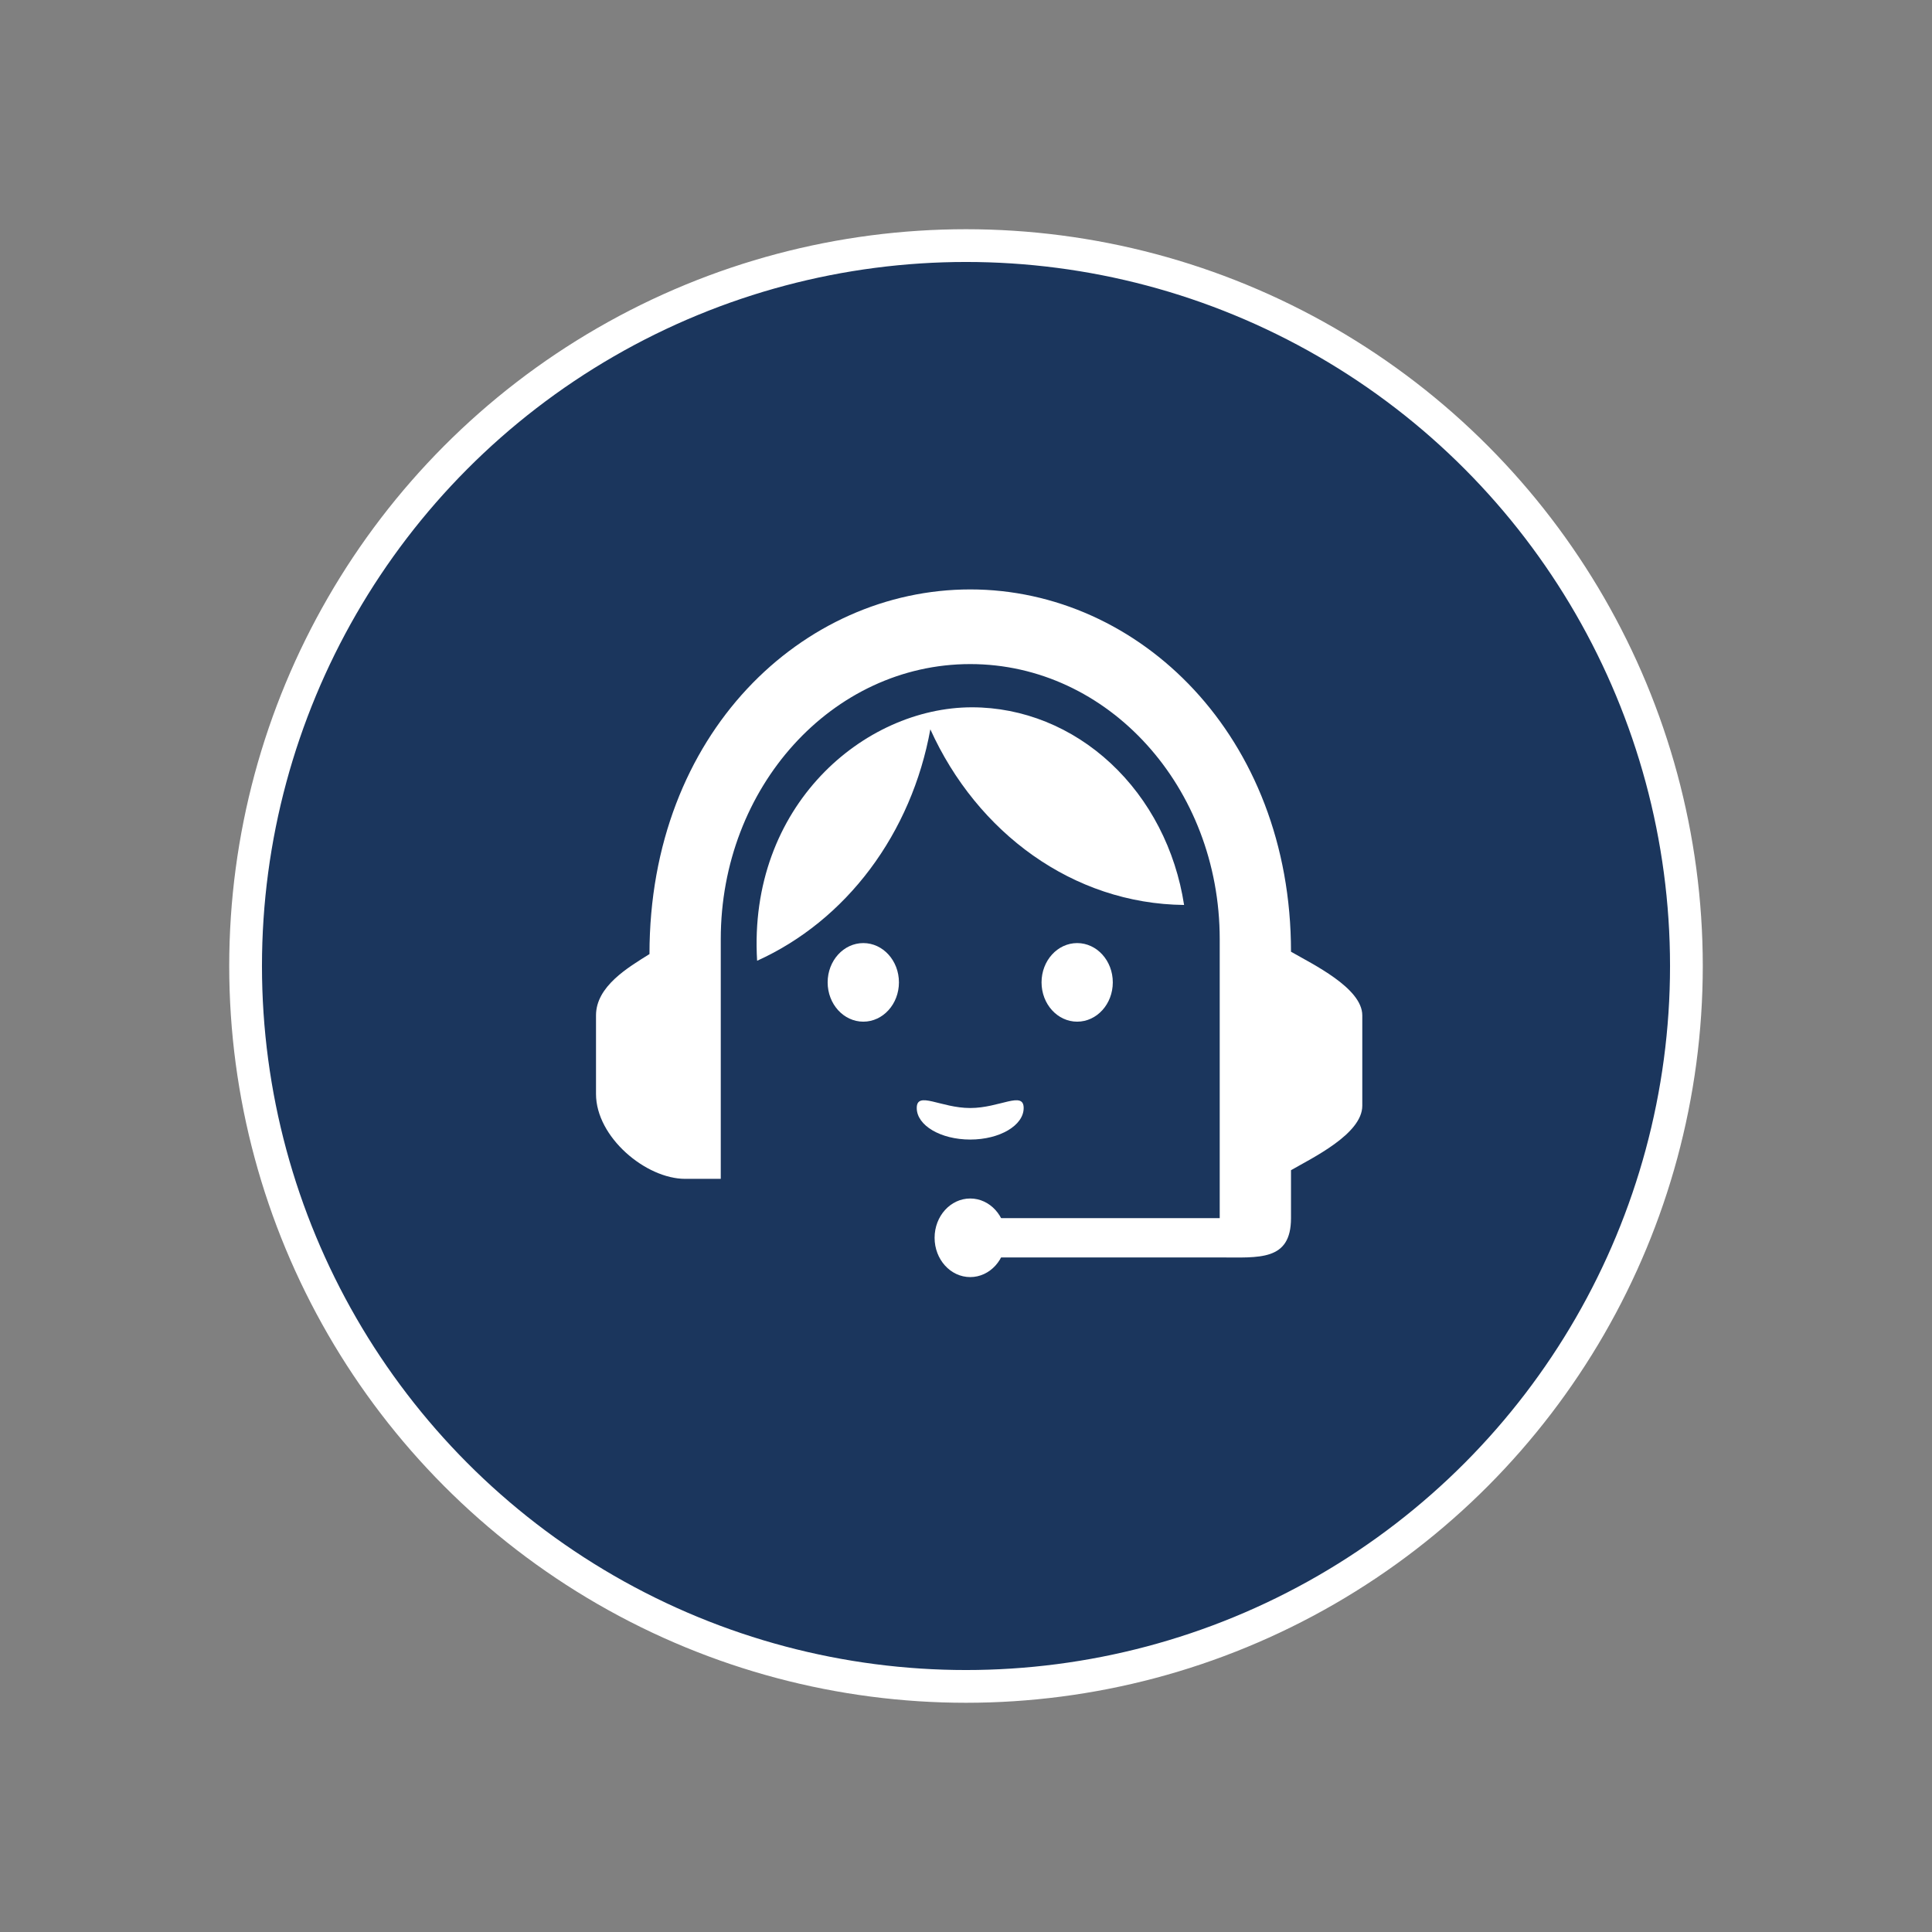
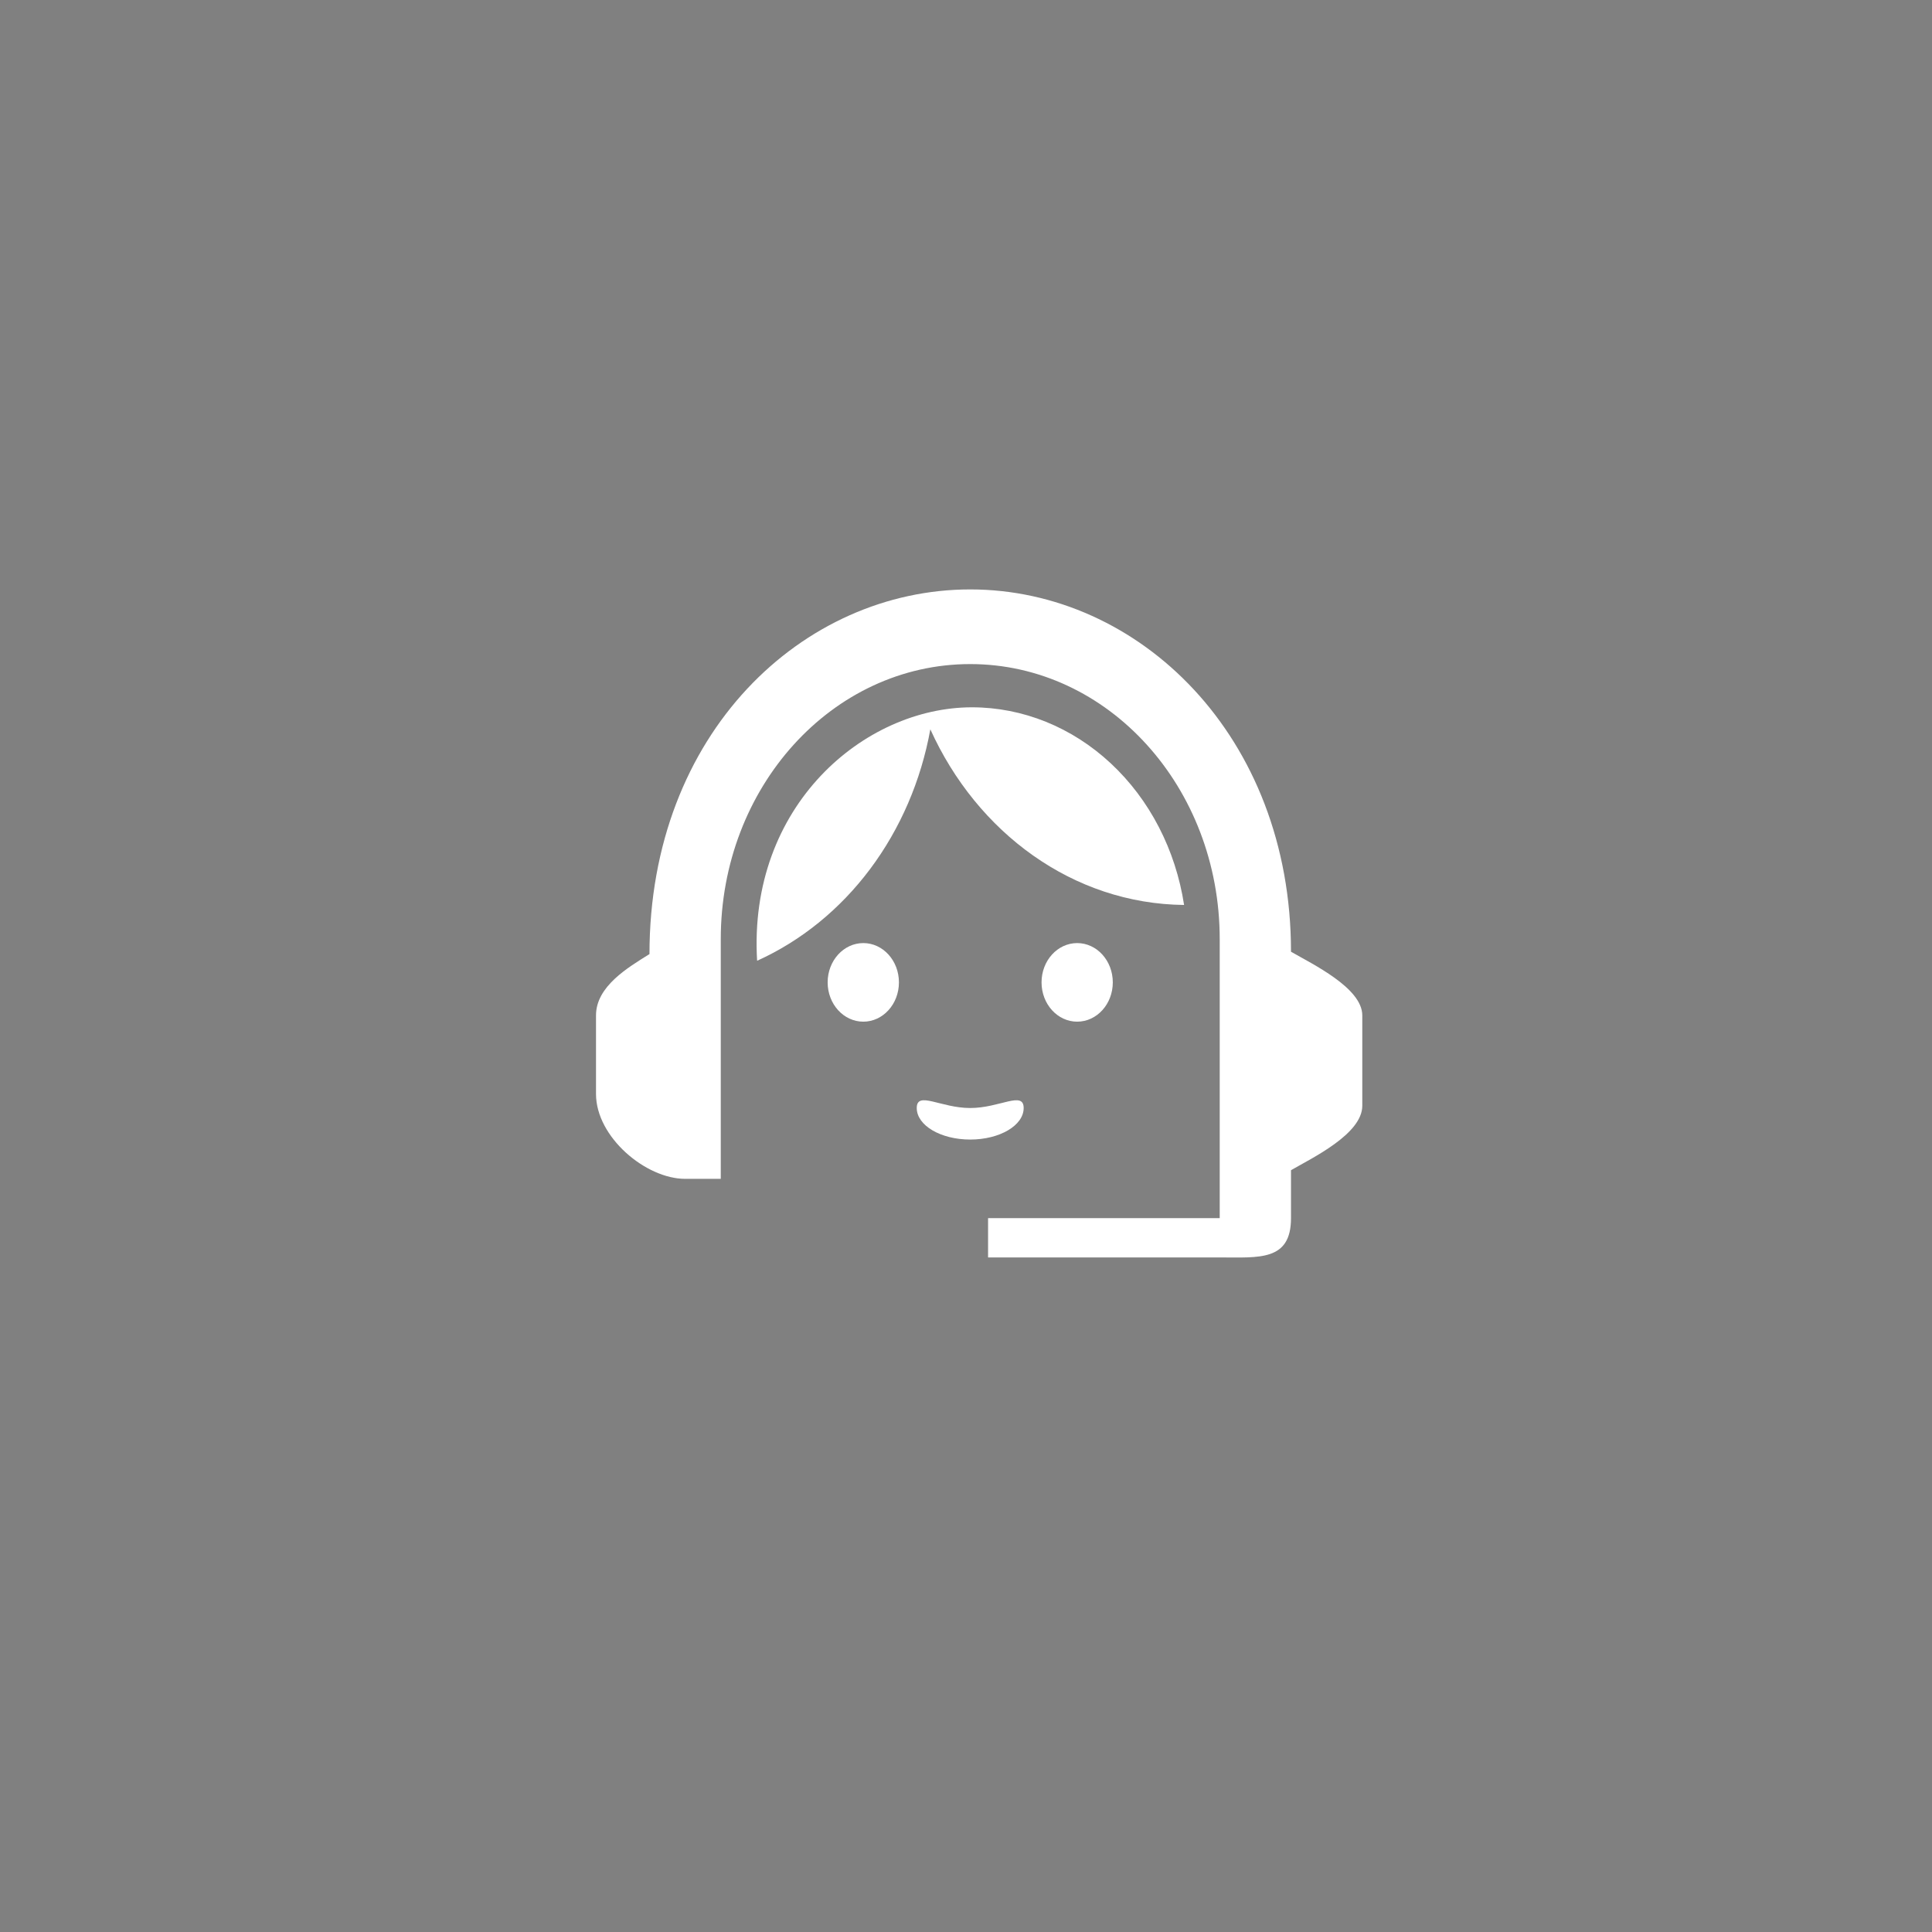
<svg xmlns="http://www.w3.org/2000/svg" width="59" height="59" viewBox="0 0 59 59" fill="none">
  <rect x="0" y="0" width="59" height="59" fill="#808080" stroke="none" />
-   <circle cx="29.5" cy="29.5" r="22" fill="#1B365D" stroke="white" />
  <path d="M39.425 29.064C39.425 22.476 34.788 18 29.629 18C24.525 18 19.834 22.38 19.834 29.136C19.181 29.544 18.201 30.12 18.201 31.008V33.408C18.201 34.728 19.725 36 20.922 36H22.011V28.68C22.011 24.036 25.417 20.28 29.629 20.28C33.841 20.28 37.248 24.036 37.248 28.68V37.2H30.174V38.4H37.248C38.445 38.4 39.425 38.52 39.425 37.2V35.736C40.067 35.364 41.602 34.632 41.602 33.768C41.602 32.904 41.602 31.008 41.602 31.008C41.602 30.168 40.067 29.436 39.425 29.064Z" fill="white" />
  <path d="M26.364 31.2C26.965 31.2 27.452 30.663 27.452 30C27.452 29.337 26.965 28.8 26.364 28.8C25.763 28.8 25.275 29.337 25.275 30C25.275 30.663 25.763 31.2 26.364 31.2Z" fill="white" />
  <path d="M32.895 31.2C33.496 31.2 33.983 30.663 33.983 30C33.983 29.337 33.496 28.8 32.895 28.8C32.294 28.8 31.807 29.337 31.807 30C31.807 30.663 32.294 31.2 32.895 31.2Z" fill="white" />
  <path d="M29.629 34.8C30.53 34.8 31.261 34.369 31.261 33.837C31.261 33.304 30.53 33.837 29.629 33.837C28.727 33.837 27.996 33.304 27.996 33.837C27.996 34.369 28.727 34.8 29.629 34.8Z" fill="white" />
-   <path d="M29.629 39C30.23 39 30.718 38.463 30.718 37.8C30.718 37.137 30.23 36.6 29.629 36.6C29.028 36.6 28.541 37.137 28.541 37.8C28.541 38.463 29.028 39 29.629 39Z" fill="white" />
  <path d="M36.16 27.636C35.901 25.949 35.108 24.417 33.923 23.313C32.738 22.208 31.236 21.601 29.684 21.6C26.387 21.6 22.838 24.612 23.121 29.34C24.463 28.734 25.649 27.772 26.572 26.539C27.495 25.306 28.127 23.84 28.411 22.272C29.837 25.428 32.764 27.6 36.16 27.636Z" fill="white" />
</svg>